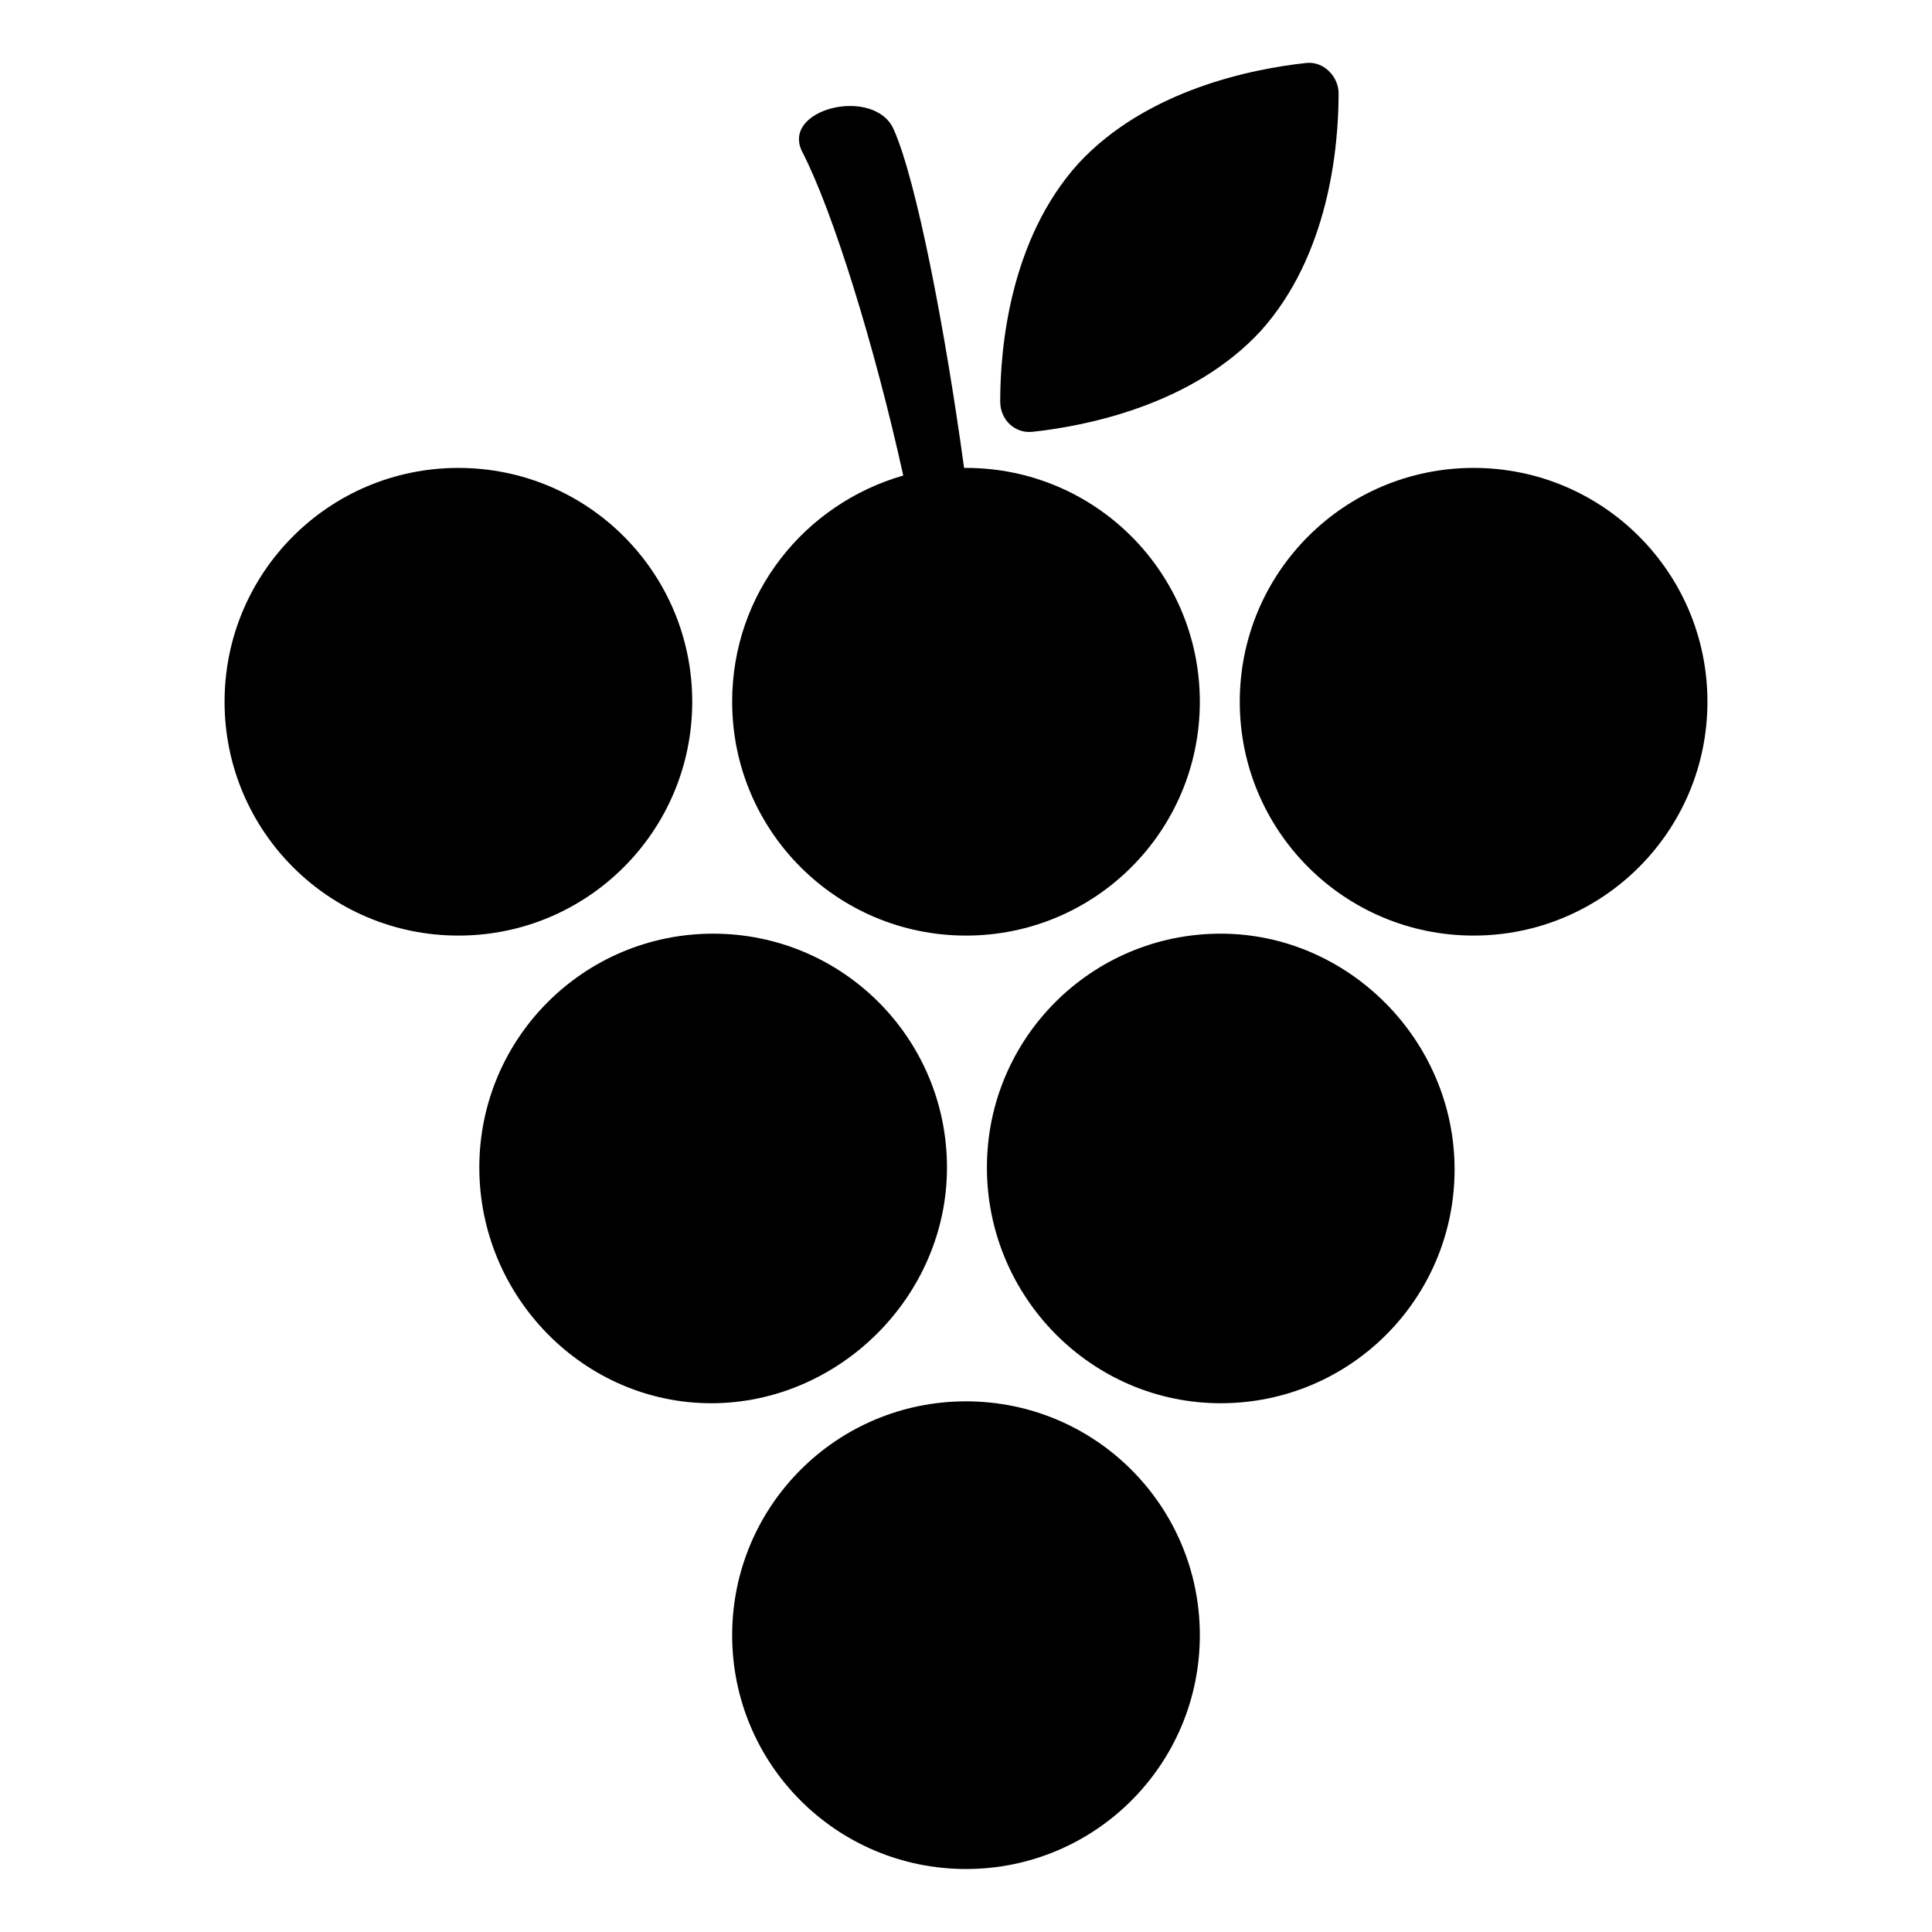
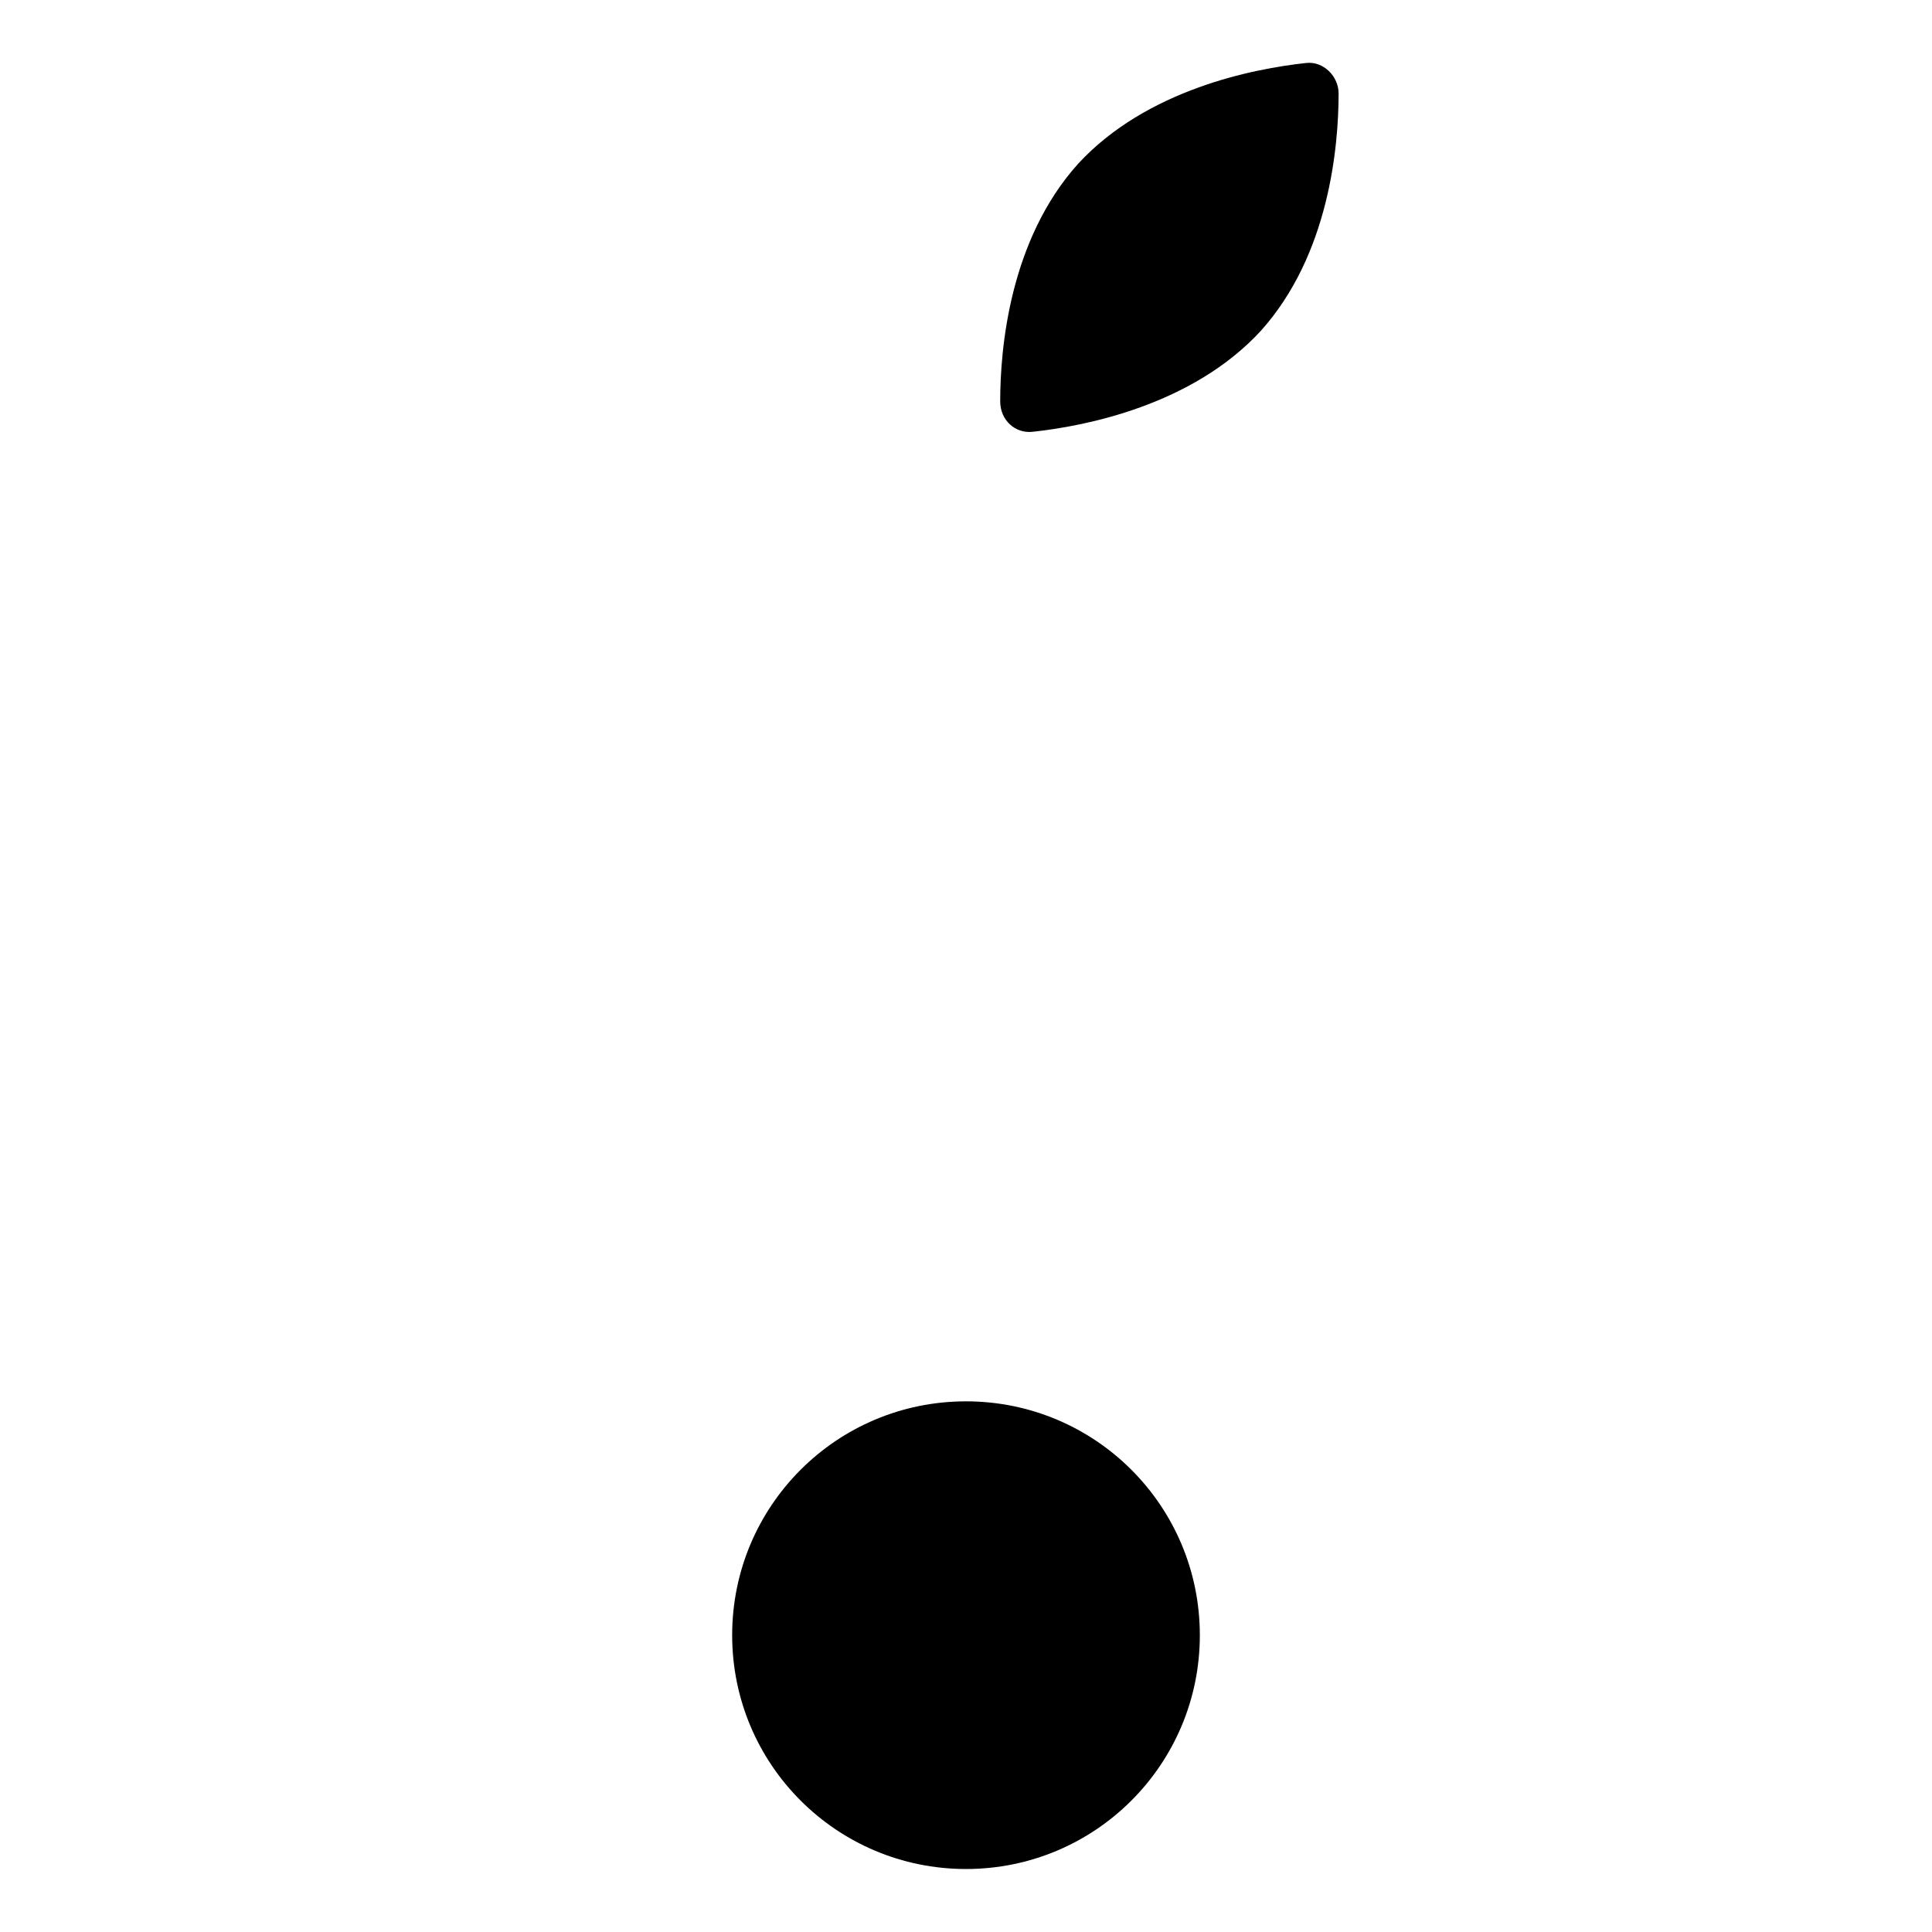
<svg xmlns="http://www.w3.org/2000/svg" fill="#000000" width="800px" height="800px" version="1.1" viewBox="144 144 512 512">
  <g>
    <path d="m417.63 258.43c14.105-1.512 42.32-7.055 60.457-26.703 18.137-20.152 20.656-48.871 20.656-62.977 0-4.535-4.031-8.566-8.566-8.062-14.105 1.512-42.32 7.055-60.457 26.703-18.137 20.152-20.656 48.871-20.656 62.977 0 5.039 4.031 8.566 8.566 8.062z" />
-     <path d="m327.45 329.97c0-34.258-27.711-61.969-61.969-61.969-34.258 0-61.969 27.711-61.969 61.969s27.711 61.969 61.969 61.969c34.262 0 61.969-27.711 61.969-61.969z" />
-     <path d="m338.03 329.97c0 34.258 27.711 61.969 61.969 61.969s61.969-27.711 61.969-61.969-27.711-61.969-61.969-61.969h-0.504c-5.039-36.777-12.594-76.074-18.641-89.68-5.039-11.586-30.23-5.543-24.184 6.047 8.062 15.617 19.145 51.387 26.703 85.648-26.199 7.559-45.344 31.234-45.344 59.953z" />
-     <path d="m534.52 268c-34.258 0-61.969 27.711-61.969 61.969s27.711 61.969 61.969 61.969 61.969-27.711 61.969-61.969-27.711-61.969-61.969-61.969z" />
-     <path d="m394.96 453.4c0-34.258-27.711-61.969-61.969-61.969-34.258 0-61.969 27.711-61.969 61.969 0 34.258 27.711 62.473 61.465 62.473 33.754 0 62.473-28.215 62.473-62.473z" />
-     <path d="m467.51 391.43c-34.258 0-61.969 27.711-61.969 61.969 0 34.258 27.711 62.473 61.969 62.473 34.258 0 61.969-27.711 61.969-61.969s-28.211-62.473-61.969-62.473z" />
+     <path d="m394.96 453.4z" />
    <path d="m400 515.37c-34.258 0-61.969 27.711-61.969 61.969 0 34.258 27.711 61.969 61.969 61.969s61.969-27.711 61.969-61.969c0-34.258-27.711-61.969-61.969-61.969z" />
  </g>
</svg>